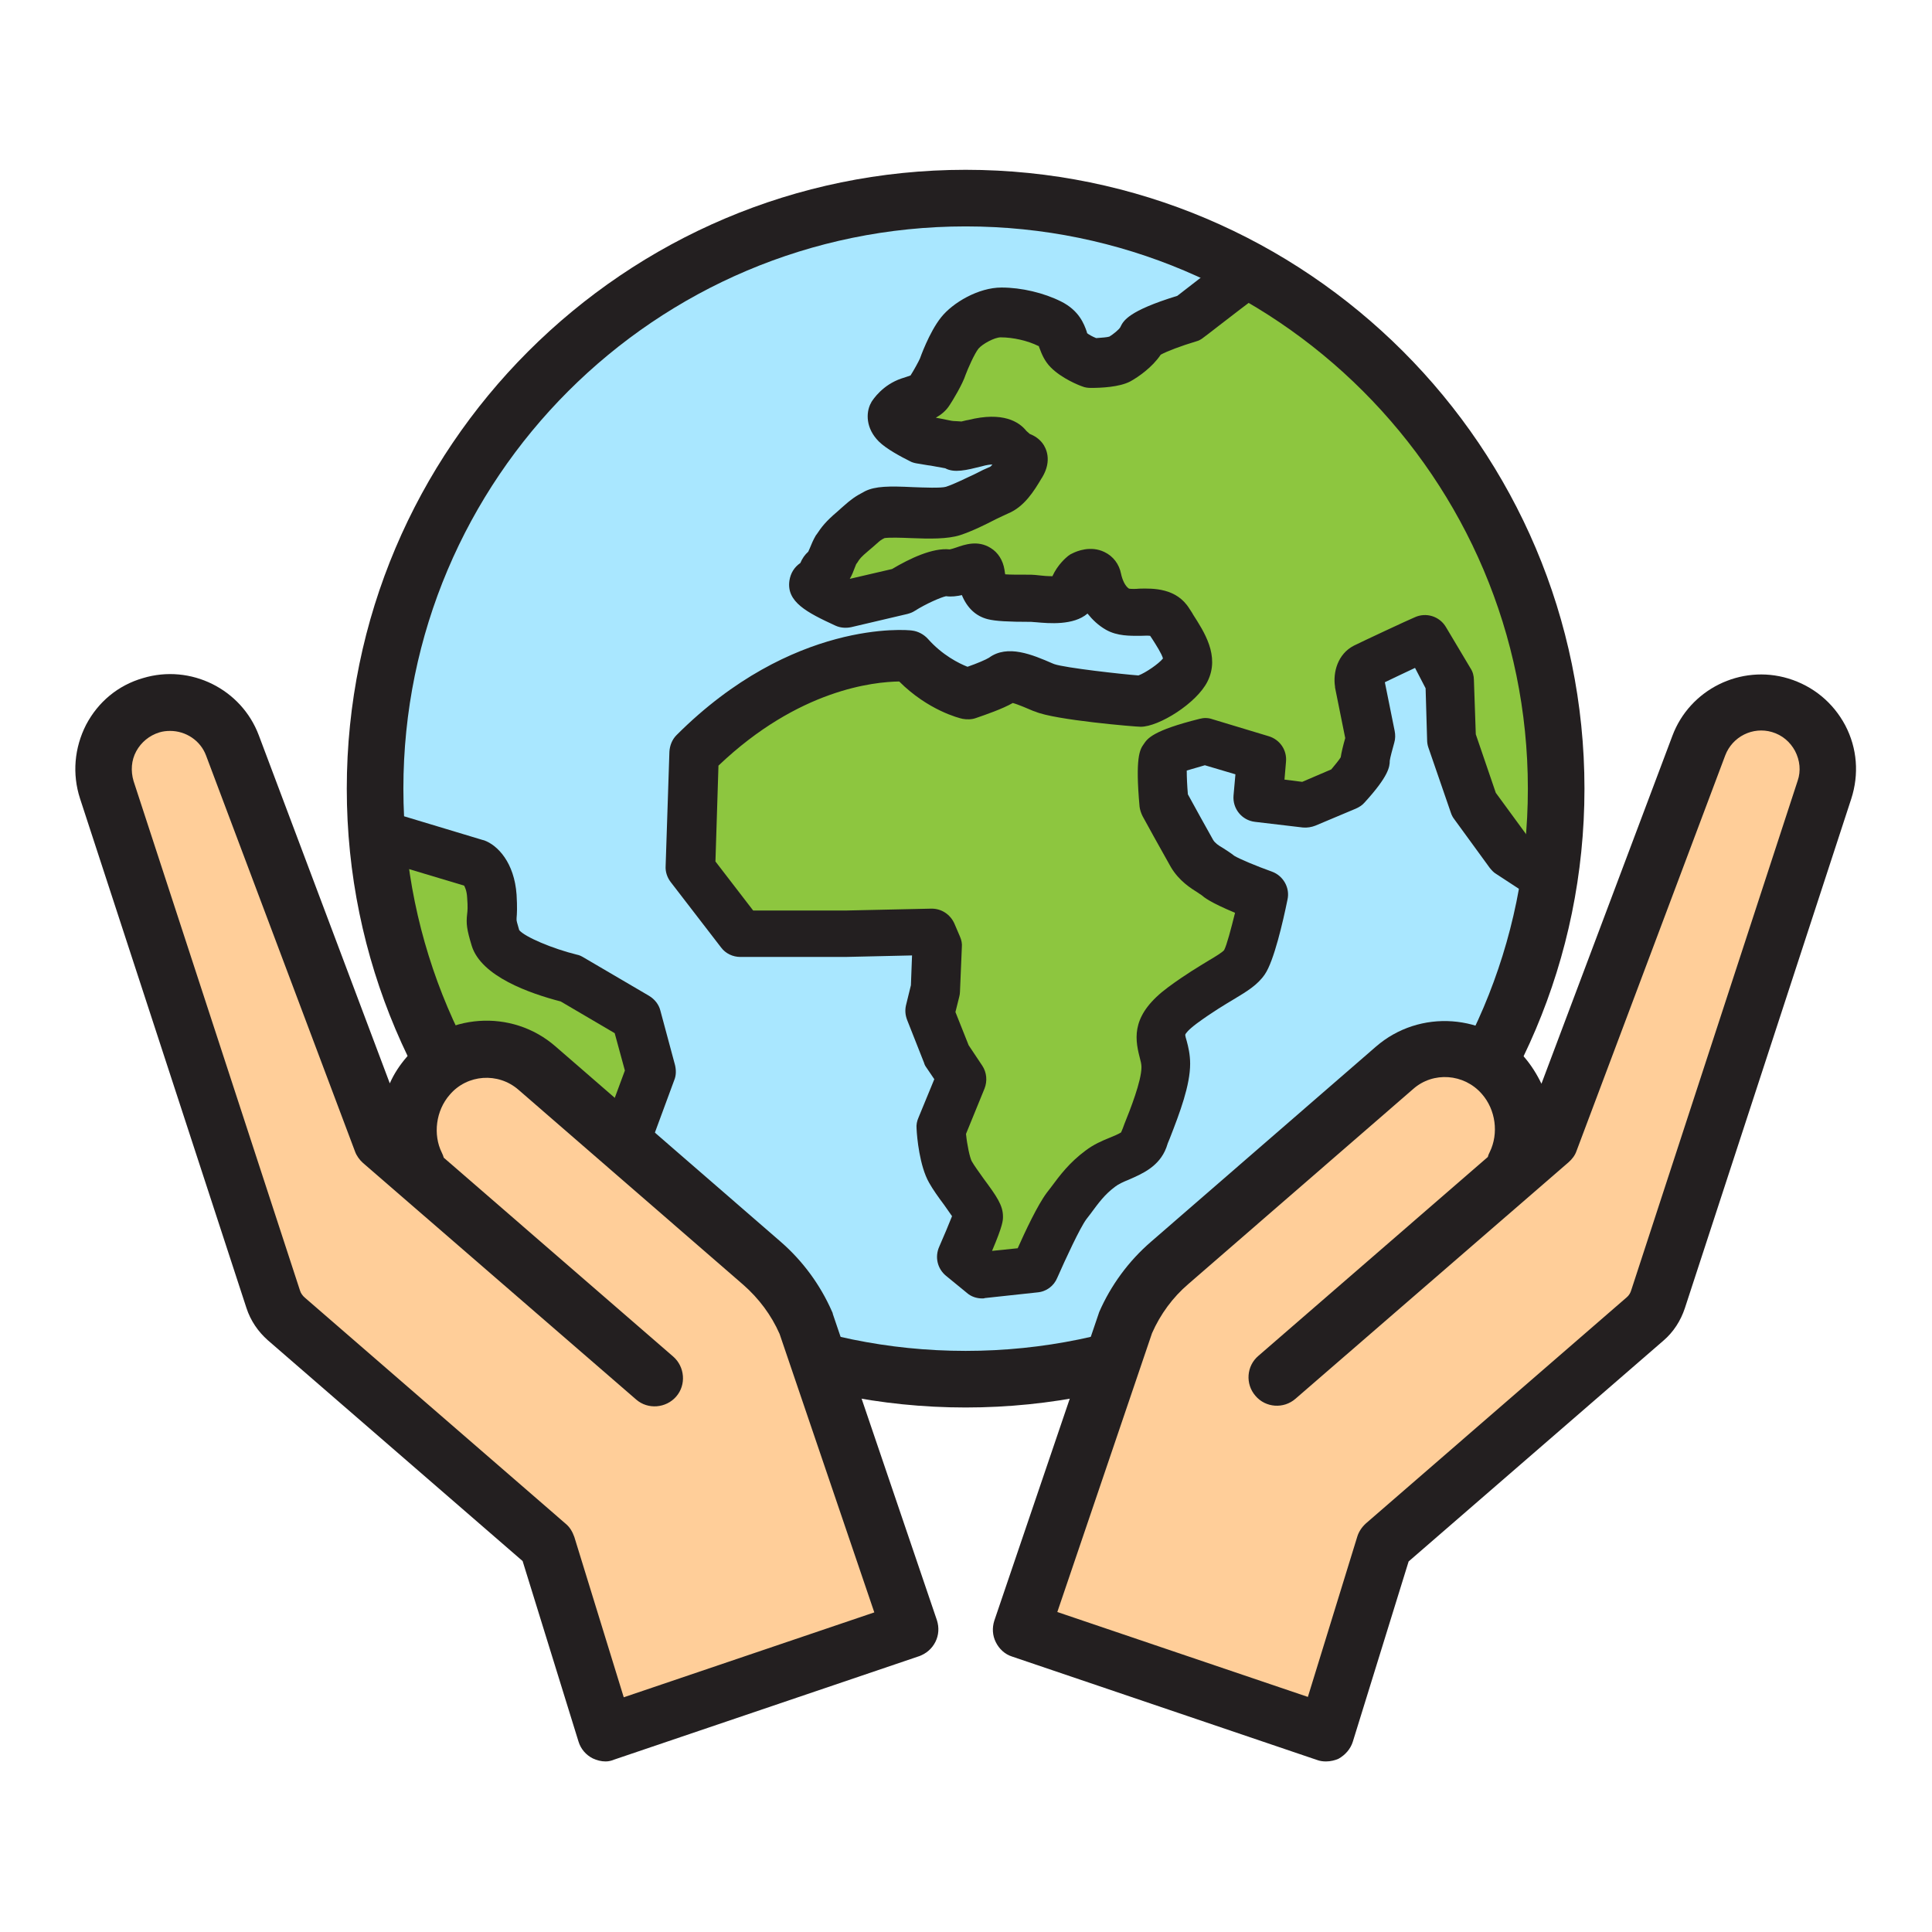
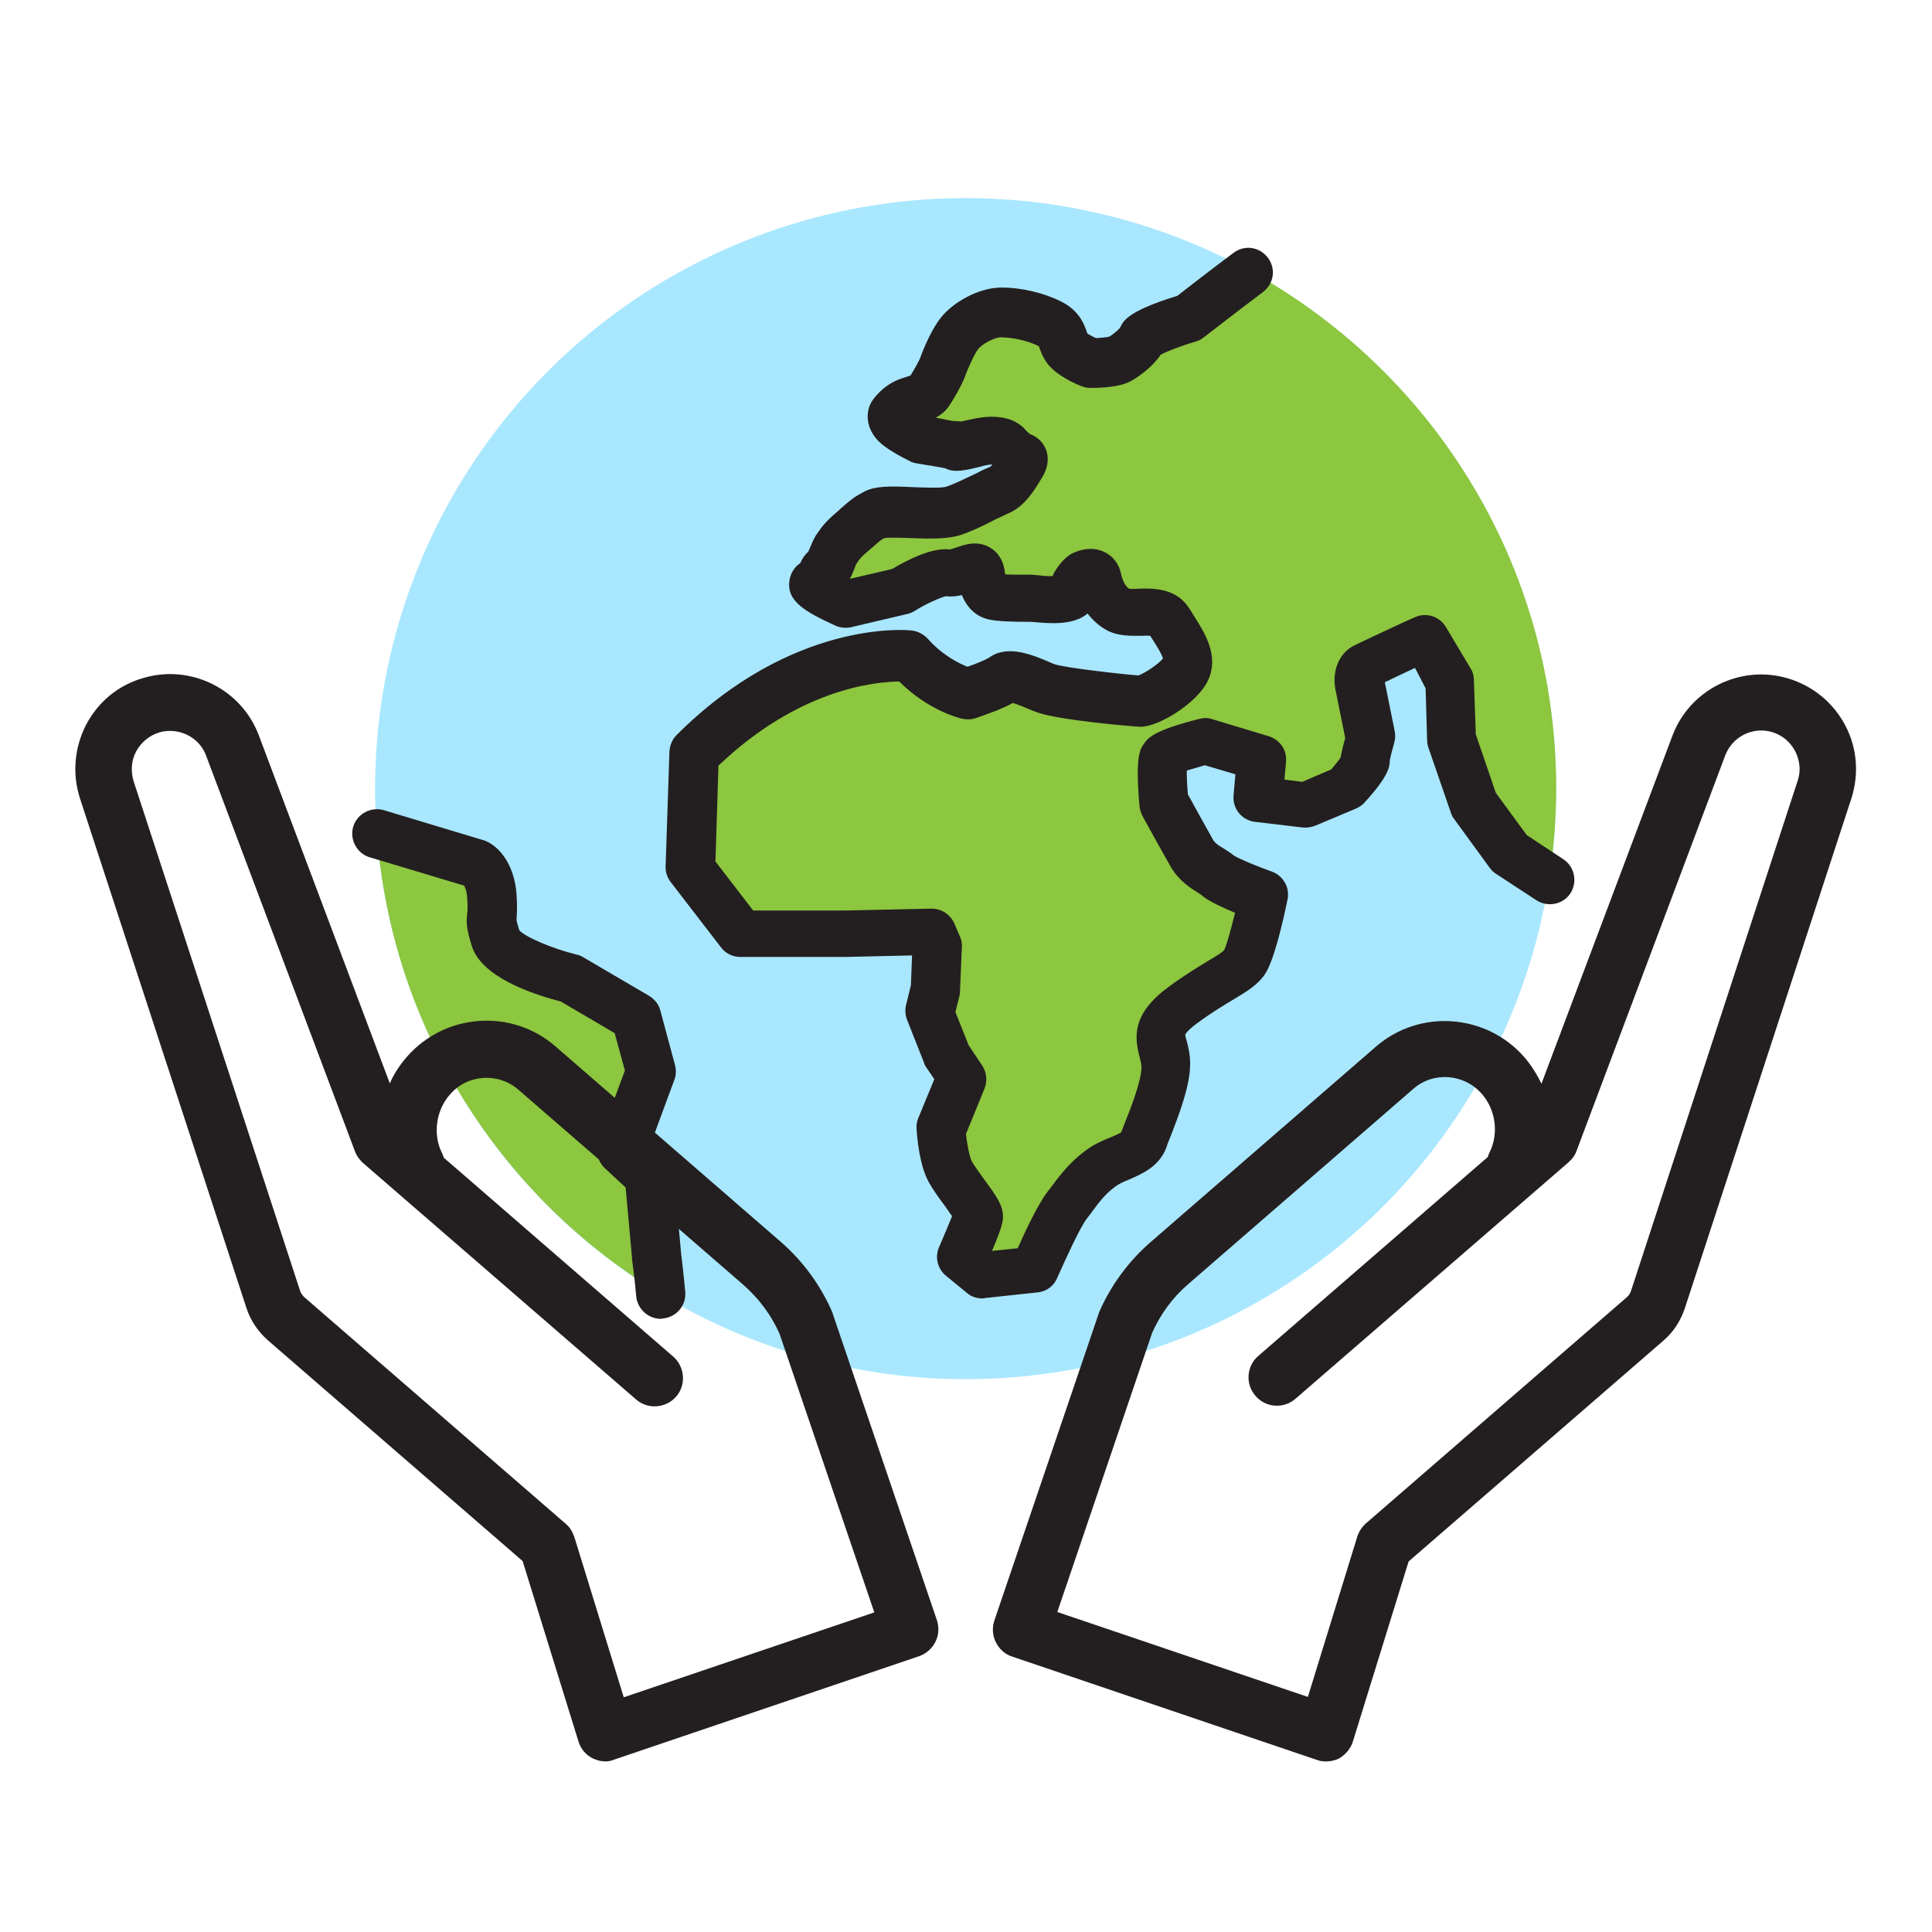
<svg xmlns="http://www.w3.org/2000/svg" version="1.0" id="Layer_1" x="0px" y="0px" viewBox="0 0 512 512" style="enable-background:new 0 0 512 512;" xml:space="preserve">
  <g>
    <g>
      <circle style="fill:#A9E7FF;" cx="255.9" cy="209" r="156.5" />
      <path style="fill:#8DC63F;" d="M175.2,343c-0.4-5.1-1.1-10-1.1-10l-1.9-21.3l-7.3-6.8l7.8-20.8l-3.9-14.5l-17.4-10.2    c0,0-17.9-4.4-19.9-10.7c-1.9-6.3-0.5-3.9-1-11.1c-0.5-7.3-4.4-8.7-4.4-8.7L99.9,221C103.8,272.8,133,317.6,175.2,343z" />
      <path style="fill:#8DC63F;" d="M330.7,71.5c-8.5,6.4-15.7,12.1-15.7,12.1S303.6,87,302.6,89c-1,2-4,4.5-6,5.5c-2,1-7.5,1-7.5,1    s-4-1.5-6-3.5c-2-2-1-5-5-7c-4-2-8.9-3-12.9-3c-4,0-8.9,3-10.9,5.5c-2,2.5-4,7.5-4.5,8.9c-0.5,1.5-2.5,5-3.5,6.5    c-1,1.5-2.5,2-5.5,3c-3,1-4.5,3.5-4.5,3.5s-0.5,1,1,2.5c1.5,1.5,6.5,4,6.5,4s0,0,3,0.5c3,0.5,4.5,1,6.5,1s-3,1.5,5-0.5    c8-2,8.9,1,8.9,1l3,2.5c0,0,2-0.5,0.5,2c-1.5,2.5-3.5,6-6,7c-2.5,1-7.8,4.1-12.2,5.5c-4.5,1.5-17.6-0.6-20.6,0.9c-3,1.5-3,2-6,4.5    c-3,2.5-3.5,3.5-4.5,5c-1,1.5-1.5,4.5-3,5.5c-1.5,1,0.5,3-2.5,3.5c-3,0.5,8,5.5,8,5.5l14.9-3.5c0,0,8.7-5.3,12.2-4.8    s8.2-3.6,8.7-0.2c0.5,3.5,1.5,6,3.5,6.5c2,0.5,8,0.5,9.9,0.5c2,0,10.4,1.5,10.9-1.5c0.5-3,3-5,3-5s3-1.5,3.5,1    c0.5,2.5,2,6.5,5.5,8.5c3.5,2,10.9-1,13.4,3c2.5,4,6.5,8.9,4.5,12.9c-2,4-9.9,8.5-11.9,8.5s-21.9-2-25.4-3.5    c-3.5-1.5-8.9-4-10.9-2.5c-2,1.5-9.4,4-9.4,4s-8.5-2-15.4-9.9c0,0-28.3-3-57.2,25.8l-1,30.3l13.4,17.4H224l22.9-0.5l1.5,3.5    l-0.5,11.9l-1.5,6l4.5,11.4l4,6l-5.5,13.4c0,0,0.5,8,2.5,11.4c2,3.5,7.5,9.9,7.5,11.4c0,1.5-4.5,11.4-4.5,11.4l5.5,4.5l13.9-1.5    c0,0,5.5-12.9,8.5-16.9c3-4,5-7,8.9-9.9c4-3,9.9-3.5,11.4-7.5c1.5-4,6-13.9,6-19.9s-5-8.9,4.5-15.9c9.4-7,14.4-8.5,16.4-11.4    s5-17.5,5-17.5s-10.5-3.9-12-5.4c-1.5-1.5-5-2.5-7-6s-7.5-13.4-7.5-13.4s-1-10.9,0-12.4c1-1.5,10.9-4,10.9-4l14.9,4.5l-1,10.9    l12.7,1.5l10.7-4.5c0,0,5-5.5,5-7c0-1.5,1.5-6.5,1.5-6.5l-3-14.9c0,0-0.5-3,1.5-4c2-1,15.9-7.5,15.9-7.5l6.5,10.9l0.5,15.4l6,17.4    l9.4,12.9l10.7,7c1.1-7.6,1.7-15.4,1.7-23.3C412.4,149.6,379.4,98,330.7,71.5z" />
      <g>
-         <path style="fill:#231F20;" d="M255.9,373c-90.4,0-164-73.6-164-164c0-90.4,73.6-164,164-164c90.4,0,164,73.6,164,164     C419.9,299.4,346.4,373,255.9,373z M255.9,60c-82.2,0-149,66.8-149,149s66.8,149,149,149c82.2,0,149-66.8,149-149     S338.1,60,255.9,60z" />
-       </g>
+         </g>
      <g>
        <path style="fill:#231F20;" d="M260.3,344.1c-1.5,0-3-0.5-4.1-1.5l-5.5-4.5c-2.3-1.9-3-5-1.8-7.7c1.2-2.7,2.6-6.1,3.4-8.1     c-0.6-0.9-1.5-2.1-2.1-3c-1.5-2-3-4.1-4-5.9c-2.5-4.4-3.2-12-3.3-14.3c-0.1-1,0.1-2,0.5-2.9l4.2-10.2l-2.1-3.1     c-0.3-0.4-0.5-0.8-0.6-1.2l-4.5-11.4c-0.5-1.3-0.6-2.6-0.3-3.9l1.3-5.3l0.3-7.9l-17.6,0.4c0,0-0.1,0-0.1,0h-27.8     c-2,0-3.9-0.9-5.1-2.5l-13.4-17.4c-0.9-1.2-1.4-2.7-1.3-4.2l1-30.3c0.1-1.6,0.7-3.2,1.9-4.4c30.7-30.7,61.2-27.9,62.4-27.7     c1.6,0.2,3.1,1,4.2,2.2c3.8,4.3,8.2,6.5,10.5,7.4c2.6-0.9,4.9-1.9,5.7-2.4c4.9-3.6,11.5-0.8,16.8,1.5l0.5,0.2     c2.9,1,18.2,2.7,22.3,3c1.9-0.7,5.4-3.1,6.5-4.5c-0.3-1.2-1.9-3.7-2.8-5.1c-0.2-0.3-0.4-0.6-0.6-0.9c-0.7-0.1-1.8,0-2.6,0     c-2.7,0-6.1,0.1-9.1-1.6c-2.1-1.2-3.6-2.7-4.9-4.3c-3.7,3.2-10.3,2.6-13.6,2.3c-0.5,0-1-0.1-1.3-0.1c0,0,0,0,0,0     c-6.2,0-9.5-0.2-11.5-0.7c-3.2-0.8-5.5-3-6.9-6.4c-1.3,0.3-2.7,0.5-4.2,0.3c-1.4,0.3-5.3,2-8.3,3.9c-0.6,0.4-1.2,0.6-1.9,0.8     l-14.9,3.5c-1.4,0.3-2.9,0.2-4.2-0.4c-7.6-3.5-13-6.3-12.2-11.9c0.3-2,1.3-3.6,2.9-4.7c0.5-1.2,1.2-2.2,2.1-3     c0.1-0.3,0.3-0.6,0.4-0.9c0.4-1,0.9-2.2,1.6-3.4l0.3-0.4c1.2-1.8,2.3-3.3,5.5-6c0.8-0.7,1.3-1.2,1.8-1.6c1.6-1.4,2.7-2.3,5.4-3.7     c2.8-1.4,6.5-1.4,12.8-1.1c2.8,0.1,7.4,0.3,8.7-0.1c2.4-0.8,5.3-2.3,7.7-3.4c1.5-0.8,2.8-1.4,4-1.9c0.2-0.1,0.4-0.4,0.6-0.6     c-0.6,0-1.5,0.1-2.9,0.5c-4,1-7.2,1.8-9.6,0.5c-0.7-0.1-1.4-0.3-2.2-0.4c-0.7-0.1-1.4-0.3-2.4-0.4l-3-0.5     c-0.6-0.1-1.3-0.3-1.8-0.6c-2.2-1.1-6.2-3.2-8.2-5.2c-3.5-3.5-3.4-7.6-2.2-10c0.1-0.1,0.2-0.3,0.2-0.4c0.5-0.8,3-4.6,8-6.3     c0.9-0.3,1.9-0.6,2.4-0.8c0.9-1.4,2.2-3.8,2.5-4.5c0,0,2.4-6.9,5.6-10.9c3.1-3.9,9.9-7.9,16-7.9c5.3,0,11.2,1.4,15.8,3.7     c4.8,2.4,6.1,6,6.8,8c0,0.1,0.1,0.3,0.1,0.4c0.5,0.4,1.4,0.9,2.4,1.3c1.4-0.1,2.9-0.2,3.5-0.4c1-0.6,2.6-1.9,2.9-2.5     c0.8-1.7,2.1-4.3,15.1-8.3c2.2-1.7,8.2-6.4,14.9-11.4c2.9-2.2,6.9-1.6,9.1,1.3c2.2,2.9,1.6,6.9-1.3,9.1c-8.4,6.3-15.6,12-15.7,12     c-0.6,0.5-1.3,0.9-2.1,1.1c-3.7,1.1-7.7,2.6-9.3,3.5c-2.2,3.3-5.9,5.9-8.1,7.1c-2.9,1.5-7.7,1.7-10.4,1.7c-0.8,0-1.6-0.1-2.3-0.4     c-0.9-0.3-5.4-2.1-8.3-5c-1.8-1.8-2.5-3.8-3-5.1c-0.1-0.2-0.2-0.5-0.2-0.6c0,0-0.1,0-0.1,0c-2.8-1.4-6.7-2.3-10-2.3     c-1.7,0-4.9,1.8-5.9,3c-1.1,1.4-2.8,5.3-3.4,6.9c-0.8,2.5-3.4,6.8-4.2,8c-1,1.6-2.3,2.6-3.7,3.4c1,0.2,1.8,0.3,2.6,0.5     c1.3,0.3,2,0.4,2.6,0.4c0.6,0,1.1,0.1,1.6,0.1c0.5-0.1,1.1-0.3,1.8-0.4c9.2-2.3,13.5,0.5,15.4,2.9l0.9,0.8     c1.3,0.5,2.5,1.3,3.4,2.5c0.9,1.2,2.6,4.5-0.1,9l-0.2,0.3c-1.9,3.2-4.5,7.5-8.9,9.3c-0.7,0.3-1.9,0.9-3.2,1.5     c-2.7,1.4-6.1,3.1-9.4,4.2c-3.4,1.1-8.2,1-13.2,0.8c-2.3-0.1-5.6-0.2-6.9,0c-1,0.5-1.2,0.7-2.1,1.5c-0.6,0.5-1.2,1.1-2.2,1.9     c-1.9,1.6-2.3,2.1-2.9,3.1l-0.3,0.4c-0.1,0.2-0.3,0.7-0.4,1c-0.3,0.8-0.7,1.9-1.3,2.9l11.2-2.6c4.7-2.8,10.8-5.7,15.3-5.2     c0.4-0.1,1.2-0.3,1.7-0.5c2.3-0.8,5.7-2,9.1,0.1c2,1.2,3.3,3.3,3.7,5.8c0.1,0.5,0.1,0.9,0.2,1.2c1.2,0.1,3.3,0.1,6.8,0.1     c0.7,0,1.4,0.1,2.4,0.2c0.7,0.1,2.1,0.2,3.3,0.2c1.4-3.1,3.7-5,4.2-5.4c0.4-0.3,0.7-0.5,1.2-0.7c1-0.5,4.7-2.1,8.4-0.3     c2.3,1.1,3.9,3.2,4.4,5.8c0.3,1.4,1,3.2,2.1,3.9c0.6,0.1,1.8,0.1,2.7,0c3.7-0.1,9.9-0.2,13.3,5.3c0.3,0.5,0.7,1,1,1.6     c2.8,4.4,7.2,10.9,3.8,17.7c-2.9,5.8-12.9,12-17.7,12c-1.4,0-22.8-1.8-27.9-4l-0.6-0.2c-1.2-0.5-3.9-1.7-5.4-2.1     c-2.8,1.6-7.2,3.1-9.8,4c-1.1,0.4-2.4,0.4-3.5,0.2c-1-0.2-9.2-2.3-16.8-9.9c-6.6,0.1-26.6,2-47.9,22.3l-0.8,25.4l10,13H224     l22.8-0.5c0,0,0.1,0,0.1,0c2.6,0,4.9,1.5,6,3.9l1.5,3.5c0.4,0.9,0.6,1.9,0.5,2.8l-0.5,11.9c0,0.4-0.1,0.9-0.2,1.3l-1,4l3.5,8.8     l3.6,5.4c1.2,1.8,1.4,4.1,0.6,6.1l-4.9,12c0.3,3,1,6.2,1.5,7.2c0.6,1.1,2,3,3.2,4.7c3.4,4.6,5.1,7,5.1,10c0,1,0,2.3-2.9,9.1     l6.8-0.7c2-4.5,5.3-11.5,7.7-14.7l1-1.3c2.6-3.5,5-6.7,9.3-9.9c2.1-1.6,4.4-2.6,6.4-3.4c1-0.4,2.4-1,3-1.4     c0.3-0.7,0.6-1.4,0.9-2.3c1.5-3.7,4.5-11.3,4.5-15c0-0.8-0.2-1.6-0.5-2.7c-1.4-5.4-2-11.4,7.6-18.5c4.6-3.4,8.2-5.5,10.8-7.1     c1.7-1,3.5-2.1,4-2.7c0.7-1.3,1.8-5.5,2.9-9.9c-6.7-2.8-8.2-4.1-8.9-4.7c-0.2-0.1-0.6-0.4-0.9-0.6c-1.9-1.2-5-3.1-7.2-6.8     c-2-3.5-7.3-13.1-7.5-13.5c-0.4-0.8-0.7-1.7-0.8-2.5c-1.2-13.2,0.1-15.2,1.1-16.6c1-1.5,2.4-3.6,14.8-6.7     c1.1-0.3,2.3-0.3,3.4,0.1l14.9,4.5c3,0.9,4.9,3.7,4.6,6.8l-0.4,4.7l4.7,0.6l7.7-3.3c1-1.2,2-2.4,2.5-3.2c0.2-1.3,0.6-3,1.2-5.1     l-2.7-13.4c0-0.1,0-0.1,0-0.2c-0.6-3.8,0.7-8.7,5-10.9c2-1,14.6-6.9,16.1-7.5c3-1.4,6.6-0.3,8.3,2.6l6.5,10.9     c0.6,0.9,0.9,2,0.9,3.1l0.5,14.4l5.3,15.5l8.2,11.2l9.7,6.4c3,2,3.8,6,1.9,9s-6,3.8-9,1.9l-10.7-7c-0.7-0.4-1.2-1-1.7-1.6     l-9.4-12.9c-0.4-0.5-0.7-1.1-0.9-1.7l-6-17.4c-0.2-0.6-0.3-1.3-0.3-1.9l-0.4-13.7L375,177c-2.8,1.3-5.9,2.8-8,3.8l2.6,12.9     c0.2,1,0.2,2.1-0.1,3.1c-0.5,1.8-1.1,4-1.2,4.8c0,1.6-0.3,4.1-6.7,11.1c-0.6,0.7-1.4,1.2-2.3,1.6l-10.7,4.5     c-1,0.4-2.2,0.6-3.3,0.5l-12.7-1.5c-3.5-0.4-6-3.5-5.7-7l0.5-5.6l-8.1-2.4c-1.7,0.5-3.5,1-4.8,1.4c0,1.7,0.1,4,0.3,6.3     c1.5,2.8,5.2,9.4,6.7,12.1c0.5,0.8,1.3,1.4,2.7,2.2c0.9,0.6,1.9,1.2,2.9,2c1.3,0.8,5.8,2.7,10,4.2c3,1.1,4.8,4.3,4.1,7.4     c-1.2,5.9-3.6,16.3-6,19.8c-1.9,2.8-4.7,4.5-8.2,6.6c-2.5,1.5-5.7,3.4-9.8,6.4c-2.4,1.8-3,2.7-3.1,3c0,0.3,0.2,1.1,0.4,1.7     c0.4,1.5,0.9,3.5,0.9,6c0,5.7-2.7,12.9-5.4,19.8c-0.4,0.9-0.7,1.7-0.9,2.4c-1.9,5.1-6.5,7-9.9,8.5c-1.5,0.6-2.8,1.2-3.7,1.9     c-2.8,2.1-4.3,4.2-6.6,7.3l-1,1.3c-1.7,2.3-5.5,10.5-7.7,15.5c-0.9,2.2-2.9,3.7-5.3,3.9L261,344     C260.8,344.1,260.5,344.1,260.3,344.1z M314.2,274.3L314.2,274.3L314.2,274.3z M327.5,227.1C327.5,227.1,327.5,227.1,327.5,227.1     C327.5,227.1,327.5,227.1,327.5,227.1z M327,226.7C327,226.7,327,226.7,327,226.7S327,226.7,327,226.7z M368.2,201.4     C368.2,201.4,368.2,201.4,368.2,201.4C368.2,201.4,368.2,201.4,368.2,201.4z M355.2,201.4C355.2,201.4,355.2,201.4,355.2,201.4     C355.2,201.4,355.2,201.4,355.2,201.4z M250.7,157.8L250.7,157.8L250.7,157.8z M250.2,157.8C250.2,157.8,250.2,157.8,250.2,157.8     C250.2,157.8,250.2,157.8,250.2,157.8z M227,148.8L227,148.8C227,148.8,227,148.8,227,148.8z M252,144.9     C252,144.9,252,144.9,252,144.9C252,144.9,252,144.9,252,144.9z M234.2,141.8C234.2,141.8,234.2,141.8,234.2,141.8     C234.2,141.8,234.2,141.8,234.2,141.8z M261.1,120 M261.1,119.9C261.1,119.9,261.1,119.9,261.1,119.9     C261.1,119.9,261.1,119.9,261.1,119.9z M261.1,119.9C261.1,119.9,261.1,119.9,261.1,119.9C261.1,119.9,261.1,119.9,261.1,119.9z      M307.1,93.6L307.1,93.6L307.1,93.6z" />
      </g>
      <g>
        <path style="fill:#231F20;" d="M175.1,349.5c-3.3,0-6.2-2.6-6.5-6c-0.4-4.8-1.1-9.6-1.1-9.7c0-0.1,0-0.2,0-0.3l-1.7-18.8     l-5.5-5.1c-1.9-1.8-2.6-4.6-1.7-7l7-18.9l-2.7-9.9l-14.3-8.4c-8.1-2.1-21.1-6.6-23.6-14.8c-1.3-4.3-1.5-5.8-1.2-8.4     c0.1-0.8,0.2-1.8,0-4.3c-0.1-1.9-0.6-2.8-0.8-3.2L98,227.2c-3.4-1-5.4-4.7-4.4-8.1c1-3.4,4.7-5.4,8.1-4.4l26.2,7.9     c0.1,0,0.3,0.1,0.4,0.1c3.6,1.3,8,5.9,8.6,14.4c0.2,3.4,0.1,5.1,0,6.2c0,0.2,0,0.4,0,0.6c0,0.1,0.1,0.6,0.7,2.6     c1.5,1.8,8.8,4.9,15.3,6.5c0.6,0.1,1.2,0.4,1.7,0.7l17.4,10.2c1.5,0.9,2.6,2.3,3,3.9l3.9,14.5c0.3,1.3,0.3,2.7-0.2,3.9l-6.2,16.8     l4.1,3.8c1.2,1.1,1.9,2.6,2,4.2l1.9,21.2c0.1,0.9,0.7,5.5,1.1,10.2c0.3,3.6-2.4,6.7-5.9,7C175.5,349.5,175.3,349.5,175.1,349.5z" />
      </g>
    </g>
    <g>
      <g>
-         <path style="fill:#FFCE99;" d="M338.4,365.1l72.4-62.7l39.5-104.8c3.3-8.7,12.7-13.4,21.6-10.7l0,0c9.5,2.8,14.8,13,11.7,22.4     l-44.1,135c-0.7,2-1.9,3.8-3.5,5.2l-69.1,59.9l-15.4,49.8l-80.8-27.4l27.6-81.2c2.7-6.1,6.7-11.6,11.7-15.9l59.6-51.7     c8.5-7.4,21.4-6.5,28.8,2.1l0,0c5.7,6.6,6.8,16.2,3.1,23.7" />
        <path style="fill:#231F20;" d="M351.4,466.8c-0.8,0-1.6-0.1-2.4-0.4L268.2,439c-1.9-0.6-3.4-2-4.3-3.8c-0.9-1.8-1-3.8-0.4-5.7     l27.6-81.2c0.1-0.2,0.1-0.4,0.2-0.6c3.1-7.1,7.8-13.5,13.7-18.6l59.6-51.7c11.6-10.1,29.3-8.8,39.4,2.8c1.8,2.1,3.3,4.5,4.5,7     l34.7-92.2c4.6-12.3,18.1-19,30.7-15.2c6.6,2,11.9,6.4,15.1,12.4c3.2,6.1,3.7,13,1.6,19.5l-44.1,135c-1.1,3.3-3,6.3-5.7,8.6     l-67.5,58.5l-14.8,47.8c-0.6,1.9-2,3.5-3.8,4.5C353.8,466.5,352.6,466.8,351.4,466.8z M280.2,427.2l66.4,22.5l13.1-42.5     c0.4-1.3,1.2-2.5,2.3-3.5l69.1-59.9c0.6-0.5,1-1.2,1.2-1.9l44.1-135c0.9-2.6,0.6-5.4-0.7-7.9c-1.3-2.4-3.4-4.2-6.1-5     c-5.1-1.5-10.5,1.2-12.4,6.2L417.8,305c-0.4,1.2-1.2,2.2-2.1,3l-72.4,62.7c-3.1,2.7-7.9,2.4-10.6-0.8c-2.7-3.1-2.4-7.9,0.8-10.6     l60.8-52.7c0.1-0.5,0.3-0.9,0.5-1.3c2.4-4.9,1.6-11.2-2.1-15.4c-4.7-5.4-12.9-6-18.2-1.3l-59.6,51.7c-4.1,3.5-7.4,8-9.6,13     L280.2,427.2z" />
      </g>
      <g>
-         <path style="fill:#FFCE99;" d="M173.5,365.1l-72.4-62.7L61.6,197.6c-3.3-8.7-12.7-13.4-21.6-10.7l0,0c-9.5,2.8-14.8,13-11.7,22.4     l44.1,135c0.7,2,1.9,3.8,3.5,5.2l69.1,59.9l15.4,49.8l80.8-27.4l-27.6-81.2c-2.7-6.1-6.7-11.6-11.7-15.9L142.3,283     c-8.5-7.4-21.4-6.5-28.8,2.1l0,0c-5.7,6.6-6.8,16.2-3.1,23.7" />
        <path style="fill:#231F20;" d="M160.5,466.8c-1.2,0-2.3-0.3-3.4-0.8c-1.8-0.9-3.2-2.5-3.8-4.5l-14.8-47.8L71,355.2     c-2.6-2.3-4.6-5.2-5.7-8.6l-44.1-135c-2.1-6.5-1.5-13.4,1.6-19.5c3.2-6.1,8.5-10.5,15.1-12.4c12.6-3.8,26.1,2.9,30.7,15.2     l34.7,92.2c1.1-2.5,2.6-4.8,4.5-7c10.1-11.6,27.8-12.9,39.4-2.8l59.6,51.7c5.9,5.1,10.6,11.5,13.7,18.6c0.1,0.2,0.2,0.4,0.2,0.6     l27.6,81.2c0.6,1.9,0.5,3.9-0.4,5.7c-0.9,1.8-2.4,3.1-4.3,3.8l-80.8,27.4C162.1,466.6,161.3,466.8,160.5,466.8z M45.1,193.7     c-1,0-1.9,0.1-2.9,0.4c-2.6,0.8-4.8,2.6-6.1,5c-1.3,2.4-1.5,5.2-0.7,7.9l44.1,135c0.2,0.7,0.7,1.4,1.3,1.9l69.1,59.9     c1.1,0.9,1.8,2.1,2.3,3.5l13.1,42.5l66.4-22.5l-25.1-73.8c-2.2-5-5.5-9.4-9.6-13l-59.6-51.7c-5.4-4.7-13.6-4.1-18.2,1.3     c-3.7,4.2-4.5,10.6-2.1,15.4c0.2,0.4,0.4,0.9,0.5,1.3l60.8,52.7c3.1,2.7,3.5,7.5,0.8,10.6c-2.7,3.1-7.5,3.5-10.6,0.8l-72.4-62.7     c-0.9-0.8-1.7-1.9-2.1-3L54.6,200.2C53.1,196.2,49.2,193.7,45.1,193.7z" />
      </g>
    </g>
  </g>
</svg>